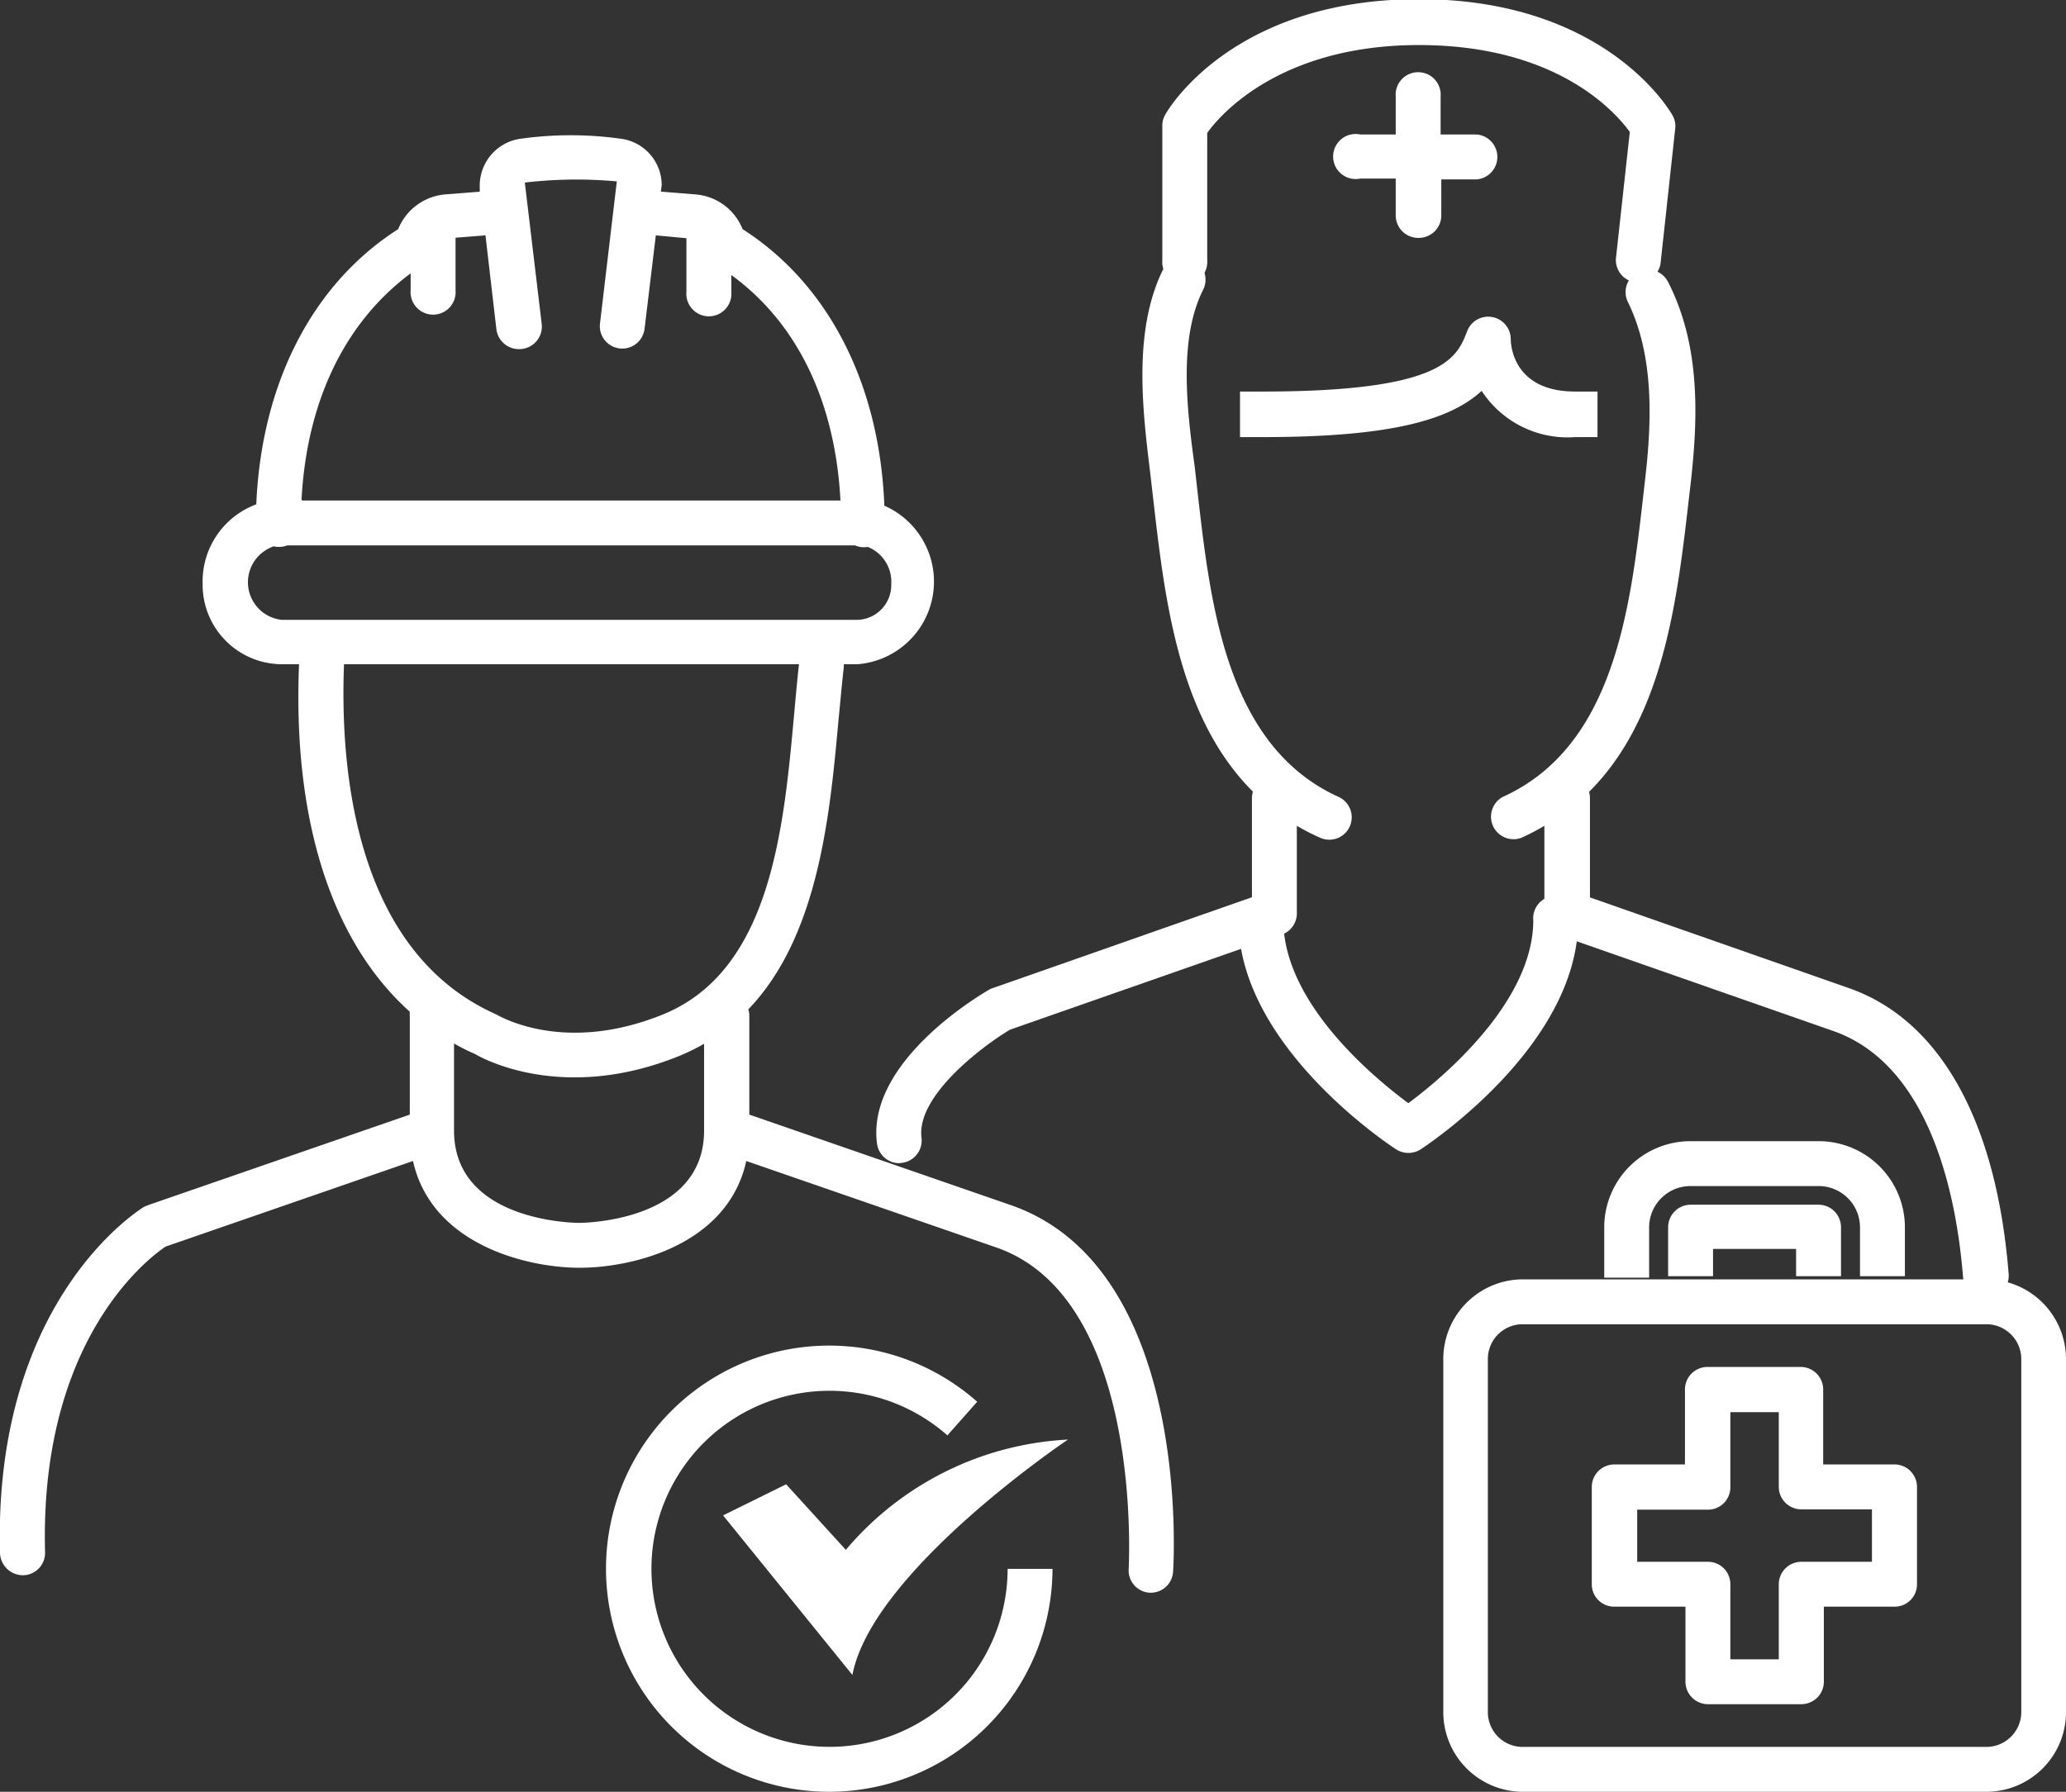
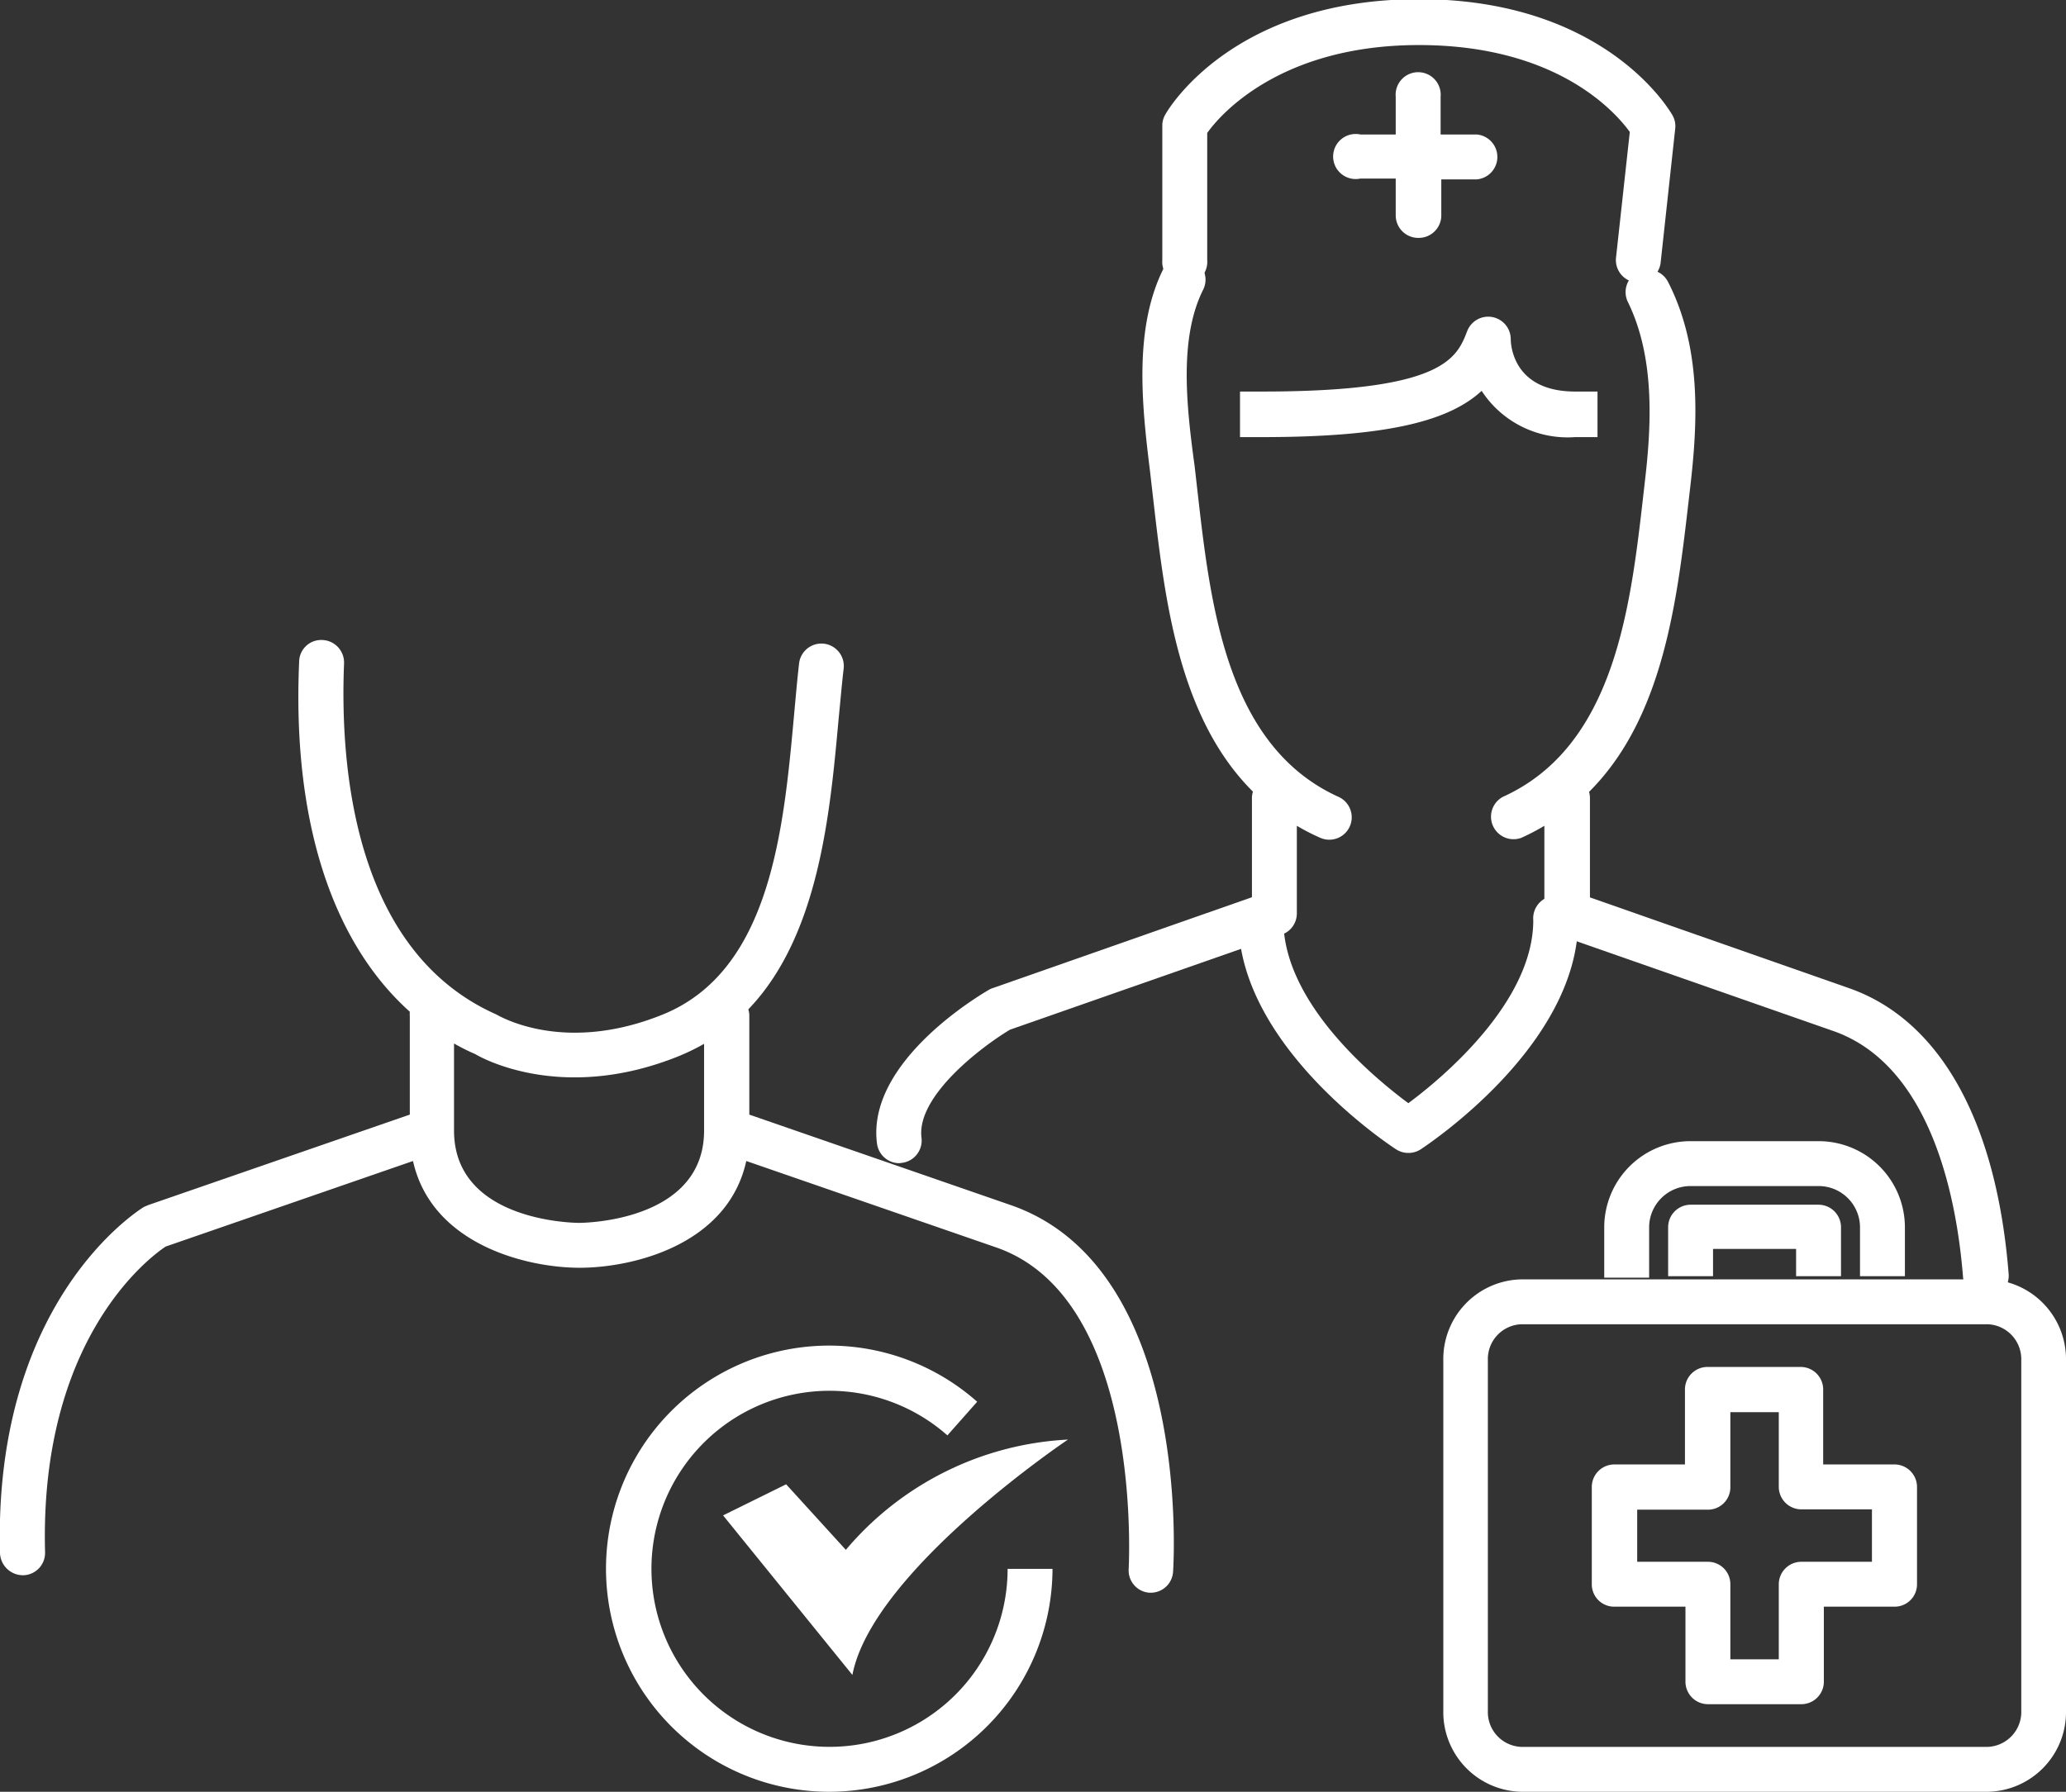
<svg xmlns="http://www.w3.org/2000/svg" viewBox="0 0 122.86 106.58">
  <rect x="0" y="0" width="122.86" height="106.58" fill="#333333" stroke="none" />
  <defs>
    <style>.cls-1{fill:#fff;}</style>
  </defs>
  <g id="Camada_2" data-name="Camada 2">
    <g id="CERTIFICAÇÕES">
      <path class="cls-1" d="M97.43,16.8h-.15a1.34,1.34,0,0,1-1.18-1.47l.82-7.48c-.86-1.19-4.34-5.17-12.54-5.17S72.58,6.79,71.79,7.91v7.55a1.34,1.34,0,1,1-2.67,0v-8a1.28,1.28,0,0,1,.18-.65c.15-.28,4-6.86,15.08-6.86S99.3,6.58,99.46,6.86a1.3,1.3,0,0,1,.16.8l-.87,8A1.33,1.33,0,0,1,97.43,16.8ZM84.38,14.15A1.34,1.34,0,0,1,83,12.81V10.62H80.9A1.34,1.34,0,1,1,80.9,8H83V5.75a1.34,1.34,0,1,1,2.67,0V8h2.15a1.34,1.34,0,0,1,0,2.67H85.71v2.19A1.34,1.34,0,0,1,84.38,14.15Z" />
-       <path class="cls-1" d="M51,39.51H16.7a4.73,4.73,0,0,1-4.65-4.81A4.89,4.89,0,0,1,15.24,30c.31-7.21,3.34-13.11,8.44-16.37a3.31,3.31,0,0,1,2.85-2.07l2-.16,0-.24a2.82,2.82,0,0,1,2.31-2.89,21.47,21.47,0,0,1,6.2,0A2.79,2.79,0,0,1,39.35,11l-.05.4,2,.16a3.29,3.29,0,0,1,2.86,2.07c5.11,3.27,8.15,9.21,8.43,16.45A4.93,4.93,0,0,1,51,39.51Zm-34.75-7a2.25,2.25,0,0,0,.5,4.36H51a2.07,2.07,0,0,0,2-2.14,2.23,2.23,0,0,0-1.4-2.2,1.31,1.31,0,0,1-.76-.09H17.09A1.43,1.43,0,0,1,16.2,32.48Zm1.73-2.74h32c-.31-5.89-2.58-10.57-6.49-13.41v1a1.34,1.34,0,1,1-2.67,0V14.17L39,14l-.67,5.56a1.33,1.33,0,1,1-2.65-.32l1-8.45a26.23,26.23,0,0,0-5.47.07l1,8.38A1.34,1.34,0,0,1,31,20.76a1.35,1.35,0,0,1-1.48-1.17L28.87,14l-1.78.14v3.12a1.34,1.34,0,1,1-2.67,0v-1C20.51,19.17,18.24,23.86,17.93,29.74Z" />
      <path class="cls-1" d="M118.07,77.19A1.35,1.35,0,0,1,116.74,76c-.36-4.59-1.85-12.61-7.71-14.67l-16.3-5.7a1.35,1.35,0,0,1-.89-1.26V49.12a12.78,12.78,0,0,1-1.38.72,1.34,1.34,0,0,1-1.09-2.44c6.64-3,7.59-11.26,8.35-17.91l.09-.79c.41-3.47.6-7.45-1-10.73a1.33,1.33,0,0,1,2.39-1.19c2,3.91,1.76,8.37,1.31,12.23l-.09.78c-.68,5.87-1.49,12.9-5.92,17.31a1.58,1.58,0,0,1,.05.38v5.9l15.41,5.4c5.4,1.89,8.77,7.91,9.49,17a1.34,1.34,0,0,1-1.23,1.44Zm-64.6-8A1.34,1.34,0,0,1,52.15,68c-.6-4.78,5.93-8.7,6.67-9.13a1.15,1.15,0,0,1,.23-.1l15.4-5.4v-5.9a1.21,1.21,0,0,1,.06-.38c-4.43-4.41-5.24-11.43-5.92-17.31l-.2-1.74c-.46-3.74-1-8.41.77-12a1.33,1.33,0,1,1,2.39,1.19c-1.44,2.87-1,6.91-.51,10.48l.2,1.76C72,36.14,73,44.41,79.6,47.4a1.33,1.33,0,1,1-1.1,2.43,12.8,12.8,0,0,1-1.38-.71v5.21a1.33,1.33,0,0,1-.89,1.26L60.06,61.25c-1.58.94-5.58,3.92-5.26,6.43a1.34,1.34,0,0,1-1.16,1.49Z" />
      <path class="cls-1" d="M95,26H93.67a6.1,6.1,0,0,1-5.56-2.75C86.21,25,82.65,26,75.08,26H73.74V23.29h1.34c10.79,0,11.56-2,12.18-3.62a1.34,1.34,0,0,1,2.58.48c0,.51.24,3.14,3.83,3.14H95Z" />
      <path class="cls-1" d="M68.45,94.74h-.09a1.33,1.33,0,0,1-1.24-1.42c0-.16.91-16.08-7.88-19.12L44.38,69.06c-1.1,5-6.76,6.35-9.91,6.35s-8.8-1.38-9.91-6.35L9.85,74.15c-.95.63-7.51,5.5-7.17,18.18A1.33,1.33,0,0,1,1.39,93.7,1.37,1.37,0,0,1,0,92.4c-.4-15,8.2-20.38,8.56-20.61l.26-.11L24.37,66.3V60.43a2,2,0,0,1,0-.25c-4.62-4.14-7-11.36-6.58-20.83a1.31,1.31,0,0,1,1.39-1.28,1.34,1.34,0,0,1,1.28,1.39c-.25,6.18.59,17.12,9.05,20.88.31.17,4.11,2.36,9.92,0,6.4-2.61,7.17-11,7.79-17.8.1-1.09.19-2.13.3-3.08a1.33,1.33,0,0,1,2.65.31c-.11.94-.2,2-.3,3-.51,5.62-1.17,12.9-5.37,17.27a1.27,1.27,0,0,1,.06.39V66.3l15.54,5.38c10.7,3.7,9.71,21.07,9.66,21.81A1.33,1.33,0,0,1,68.45,94.74ZM27,67.25c0,5.4,7.13,5.49,7.44,5.49s7.43-.09,7.43-5.49V62.09a13,13,0,0,1-1.45.71c-7.11,2.9-12,0-12.16-.1A12.34,12.34,0,0,1,27,62.07Zm56.75,1.33a1.34,1.34,0,0,1-.72-.21c-.39-.25-9.38-6.17-9.38-13.63a1.34,1.34,0,1,1,2.67,0c0,4.94,5.43,9.4,7.43,10.88,2-1.48,7.43-6,7.43-10.88a1.34,1.34,0,1,1,2.67,0c0,7.46-9,13.38-9.37,13.63A1.35,1.35,0,0,1,83.79,68.58Z" />
      <path class="cls-1" d="M118.2,106.58H90.48a4.74,4.74,0,0,1-4.65-4.81V80.91a4.74,4.74,0,0,1,4.65-4.81H118.2a4.75,4.75,0,0,1,4.66,4.81v20.86A4.74,4.74,0,0,1,118.2,106.58ZM90.48,78.77a2.07,2.07,0,0,0-2,2.14v20.86a2.07,2.07,0,0,0,2,2.14H118.2a2.08,2.08,0,0,0,2-2.14V80.91a2.08,2.08,0,0,0-2-2.14Zm16.63,22.6h-5.54a1.34,1.34,0,0,1-1.34-1.34V95.57H96a1.33,1.33,0,0,1-1.34-1.33v-5.8A1.34,1.34,0,0,1,96,87.11h4.2V82.65a1.34,1.34,0,0,1,1.34-1.34h5.54a1.34,1.34,0,0,1,1.34,1.34v4.46h4.2A1.34,1.34,0,0,1,114,88.44v5.8a1.33,1.33,0,0,1-1.34,1.33h-4.2V100A1.34,1.34,0,0,1,107.11,101.37ZM102.9,98.7h2.88V94.24a1.34,1.34,0,0,1,1.33-1.34h4.21V89.78h-4.21a1.34,1.34,0,0,1-1.33-1.34V84H102.9v4.46a1.33,1.33,0,0,1-1.33,1.34H97.36V92.9h4.21a1.33,1.33,0,0,1,1.33,1.34Z" />
      <path class="cls-1" d="M113.28,75.91h-2.67V73a2.46,2.46,0,0,0-2.47-2.45h-7.6A2.46,2.46,0,0,0,98.07,73v3H95.4V73a5.13,5.13,0,0,1,5.14-5.12h7.6A5.13,5.13,0,0,1,113.28,73Zm-3.8,0h-2.67V74.29h-4.94v1.62H99.2V73a1.34,1.34,0,0,1,1.34-1.34h7.6A1.34,1.34,0,0,1,109.48,73Z" />
      <path class="cls-1" d="M43,90.14l3.75-1.85,3.55,3.9a18.51,18.51,0,0,1,13.21-6.56s-11.63,7.8-12.82,14Z" />
      <path class="cls-1" d="M49.32,106.58a13.27,13.27,0,1,1,8.79-23.2l-1.77,2a10.59,10.59,0,1,0,3.58,7.94h2.67A13.29,13.29,0,0,1,49.32,106.58Z" />
    </g>
  </g>
</svg>